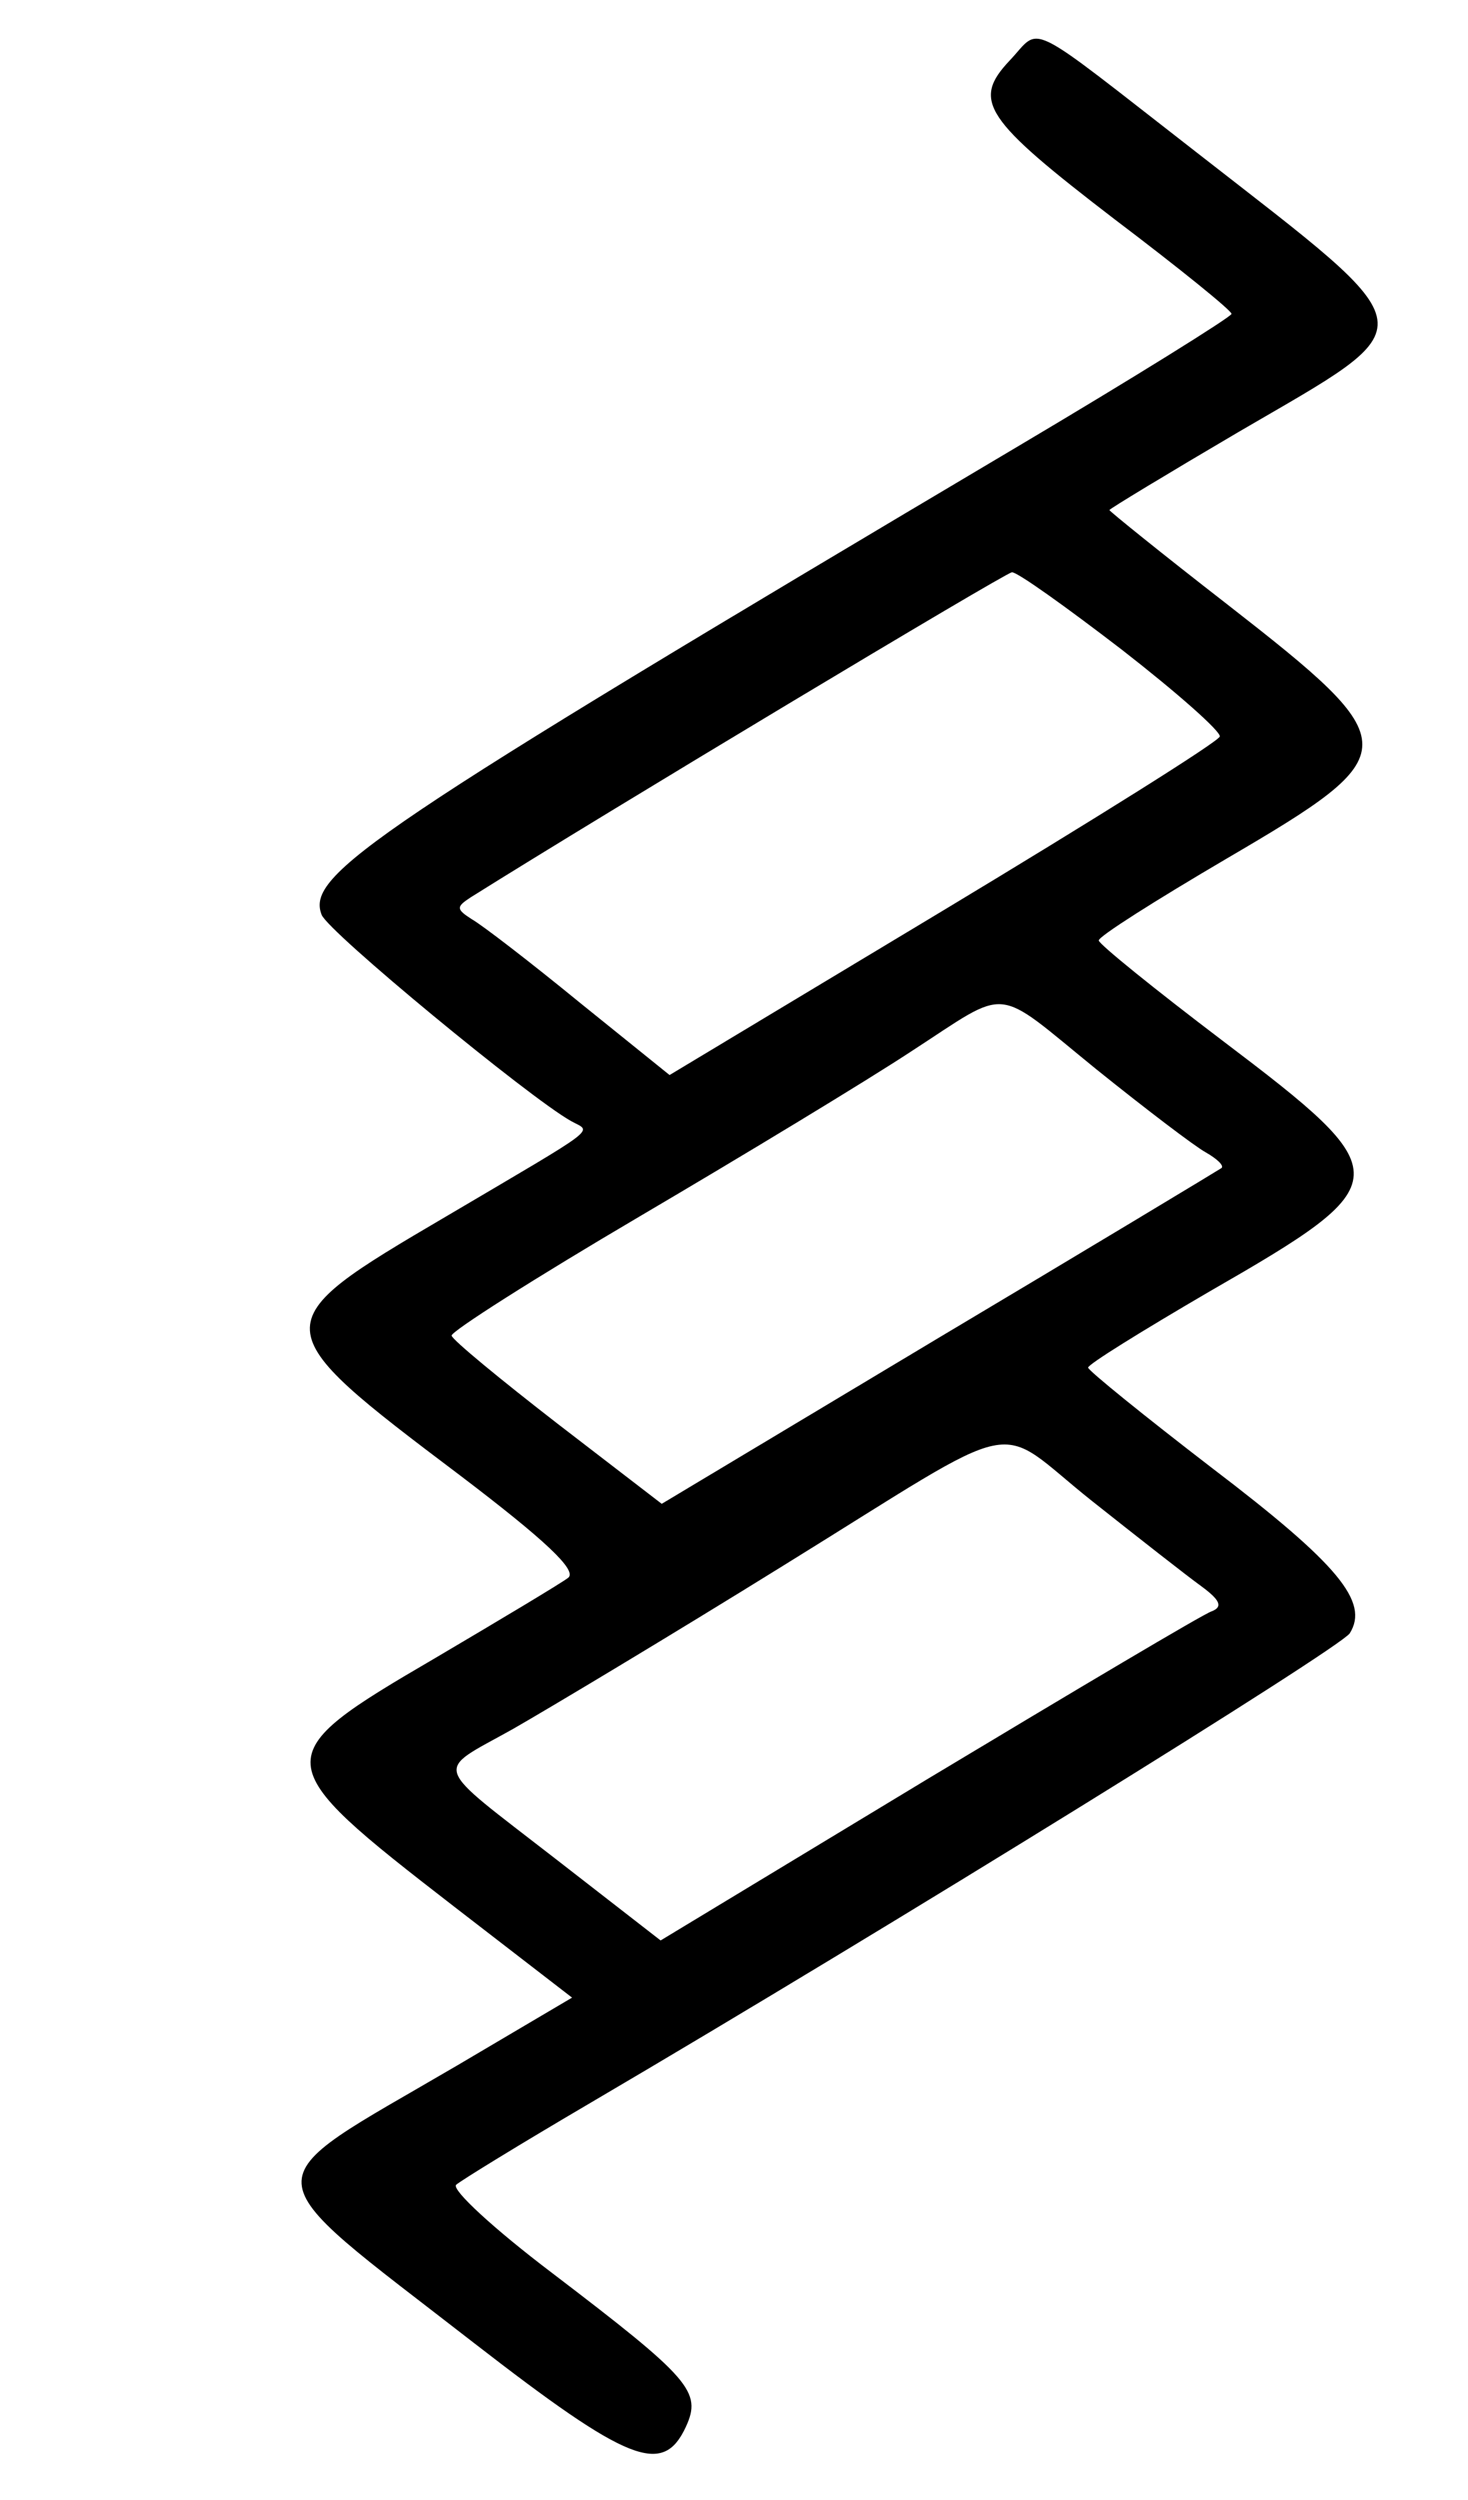
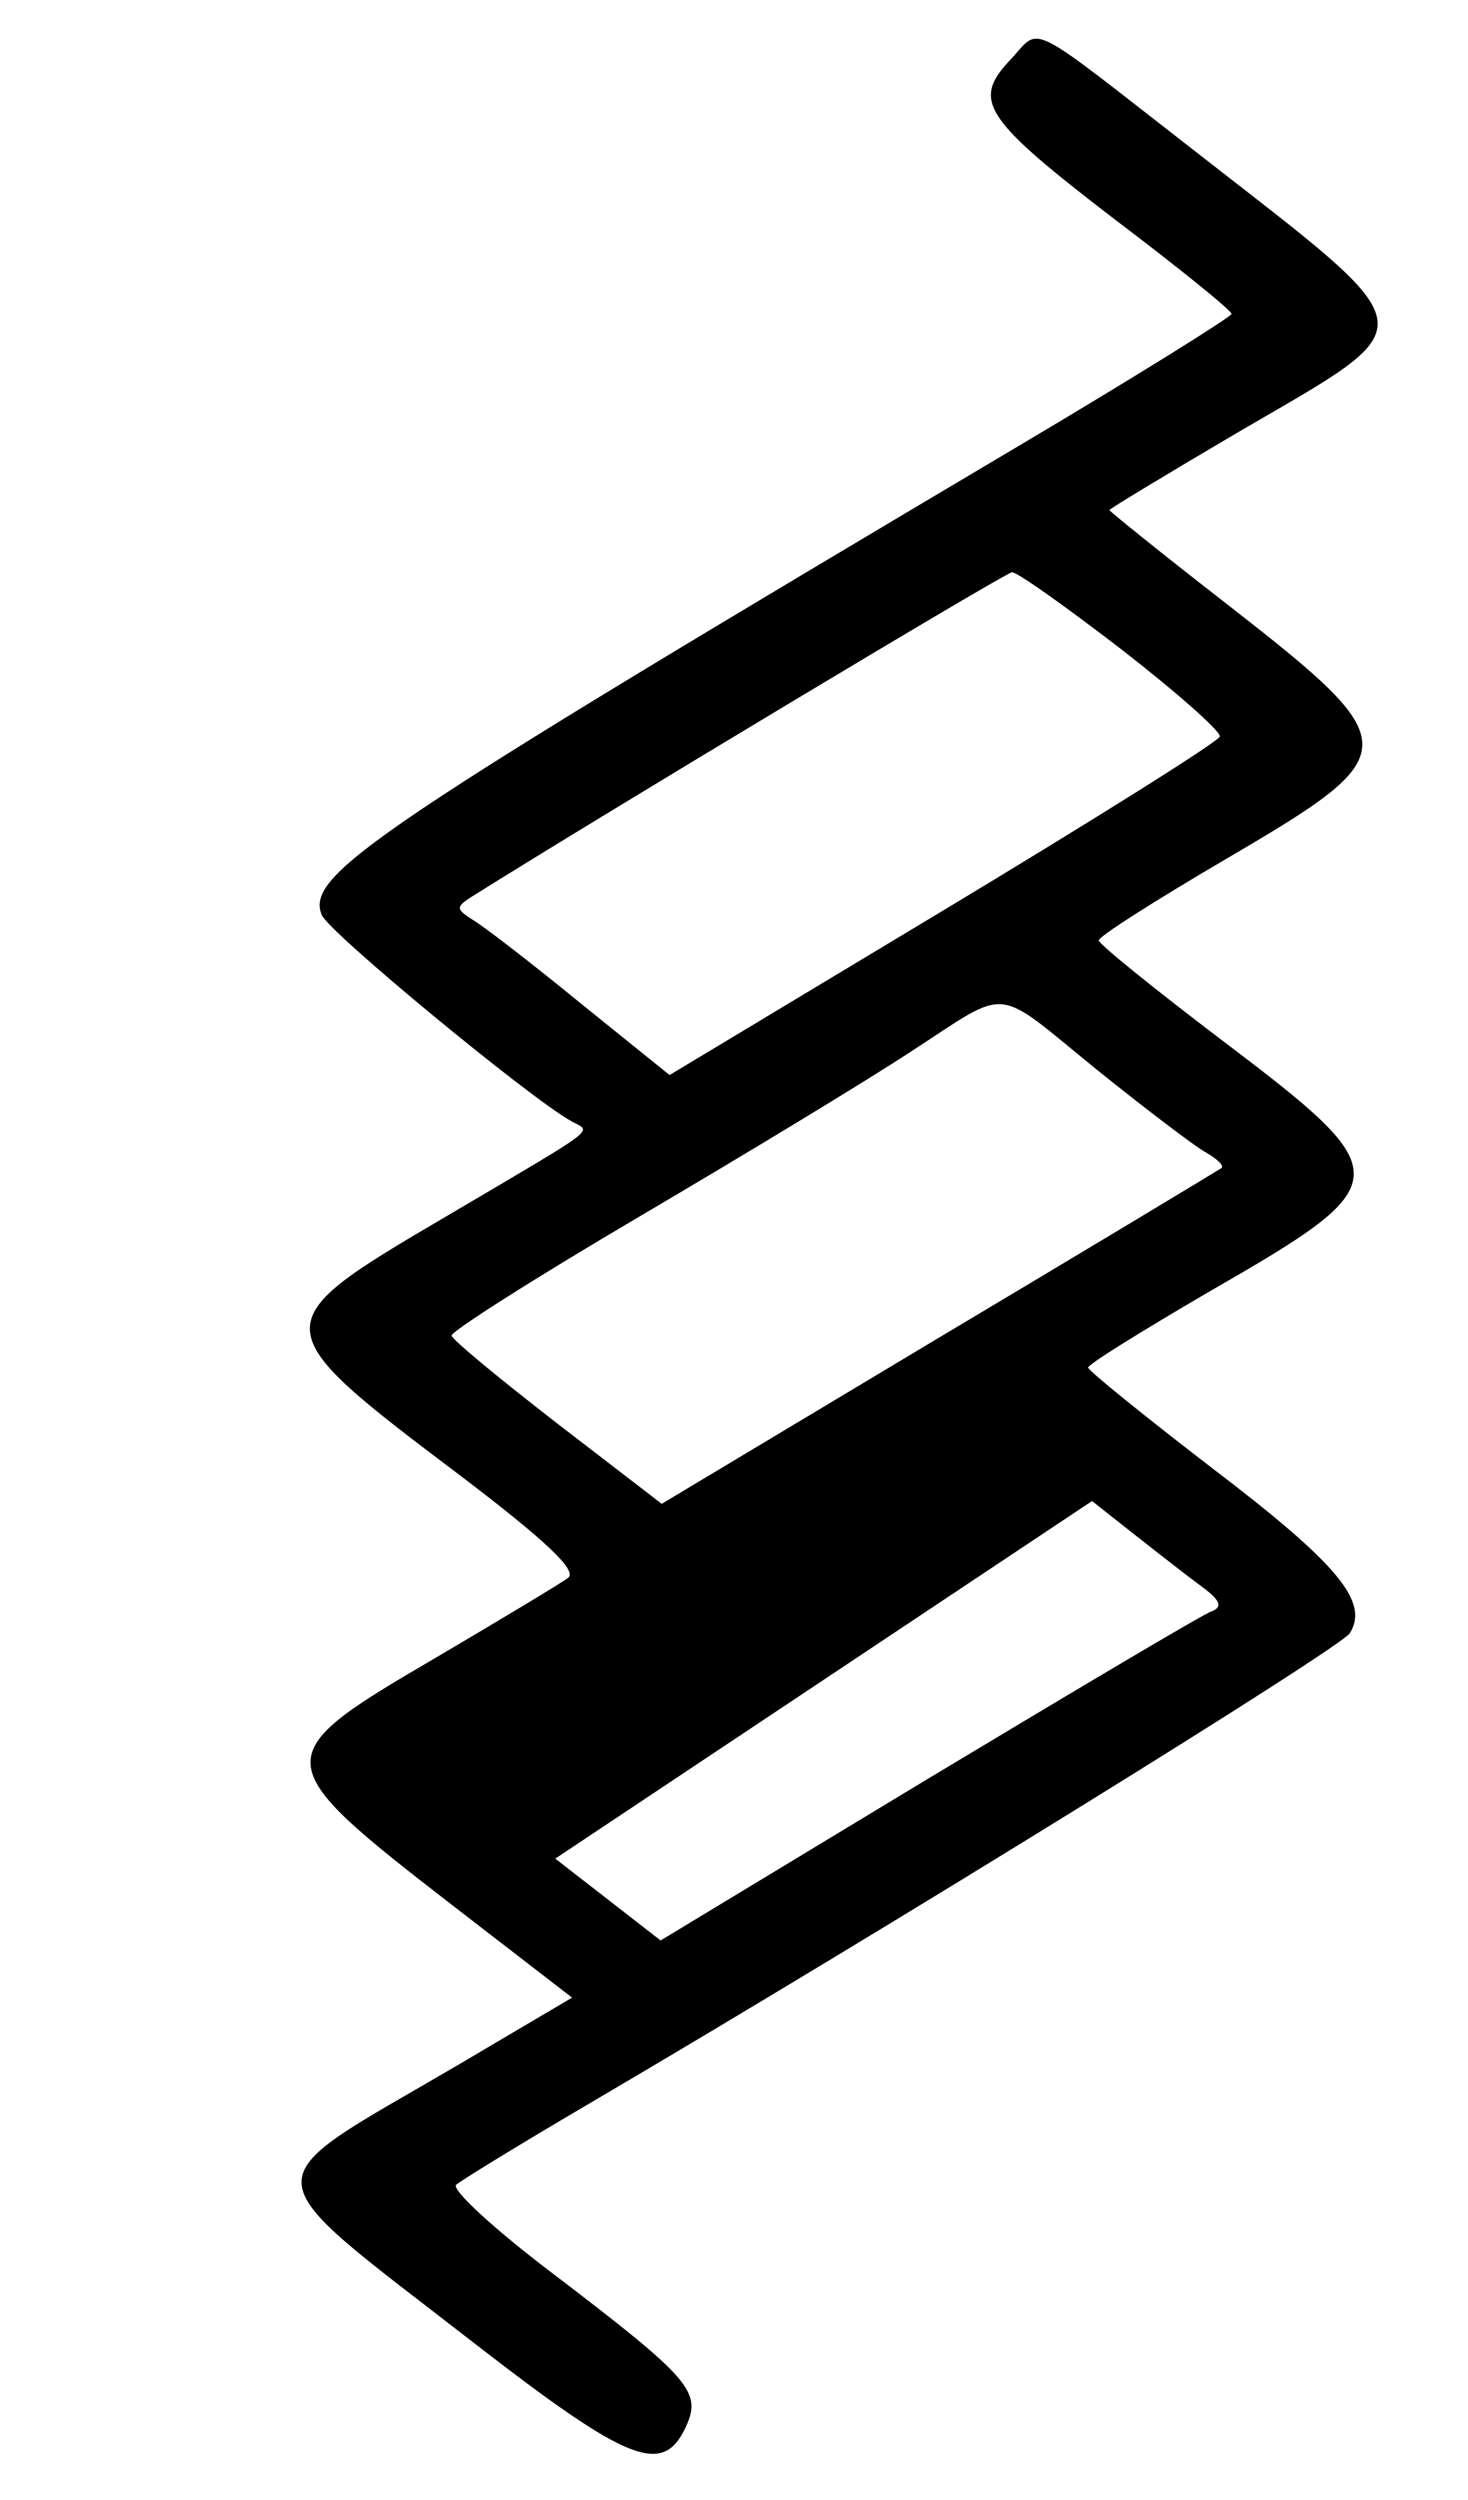
<svg xmlns="http://www.w3.org/2000/svg" version="1.0" width="131pt" height="223pt" viewBox="0 0 131 223" preserveAspectRatio="xMidYMid meet">
  <g transform="translate(0,223) scale(0.05,-0.05)" fill="#000000" stroke="none">
-     <path d="M1802 4352 c-68 -72 -45 -105 187 -283 115 -87 209 -163 209 -169 0 -5 -173 -113 -384 -238 -1151 -683 -1268 -762 -1240 -834 11 -30 370 -326 445 -368 37 -21 59 -4 -224 -171 -327 -192 -327 -195 27 -462 150 -114 209 -169 192 -182 -13 -10 -120 -74 -237 -143 -303 -177 -302 -184 34 -444 l210 -162 -205 -121 c-374 -219 -377 -179 31 -496 275 -213 336 -237 377 -149 29 63 9 86 -239 275 -103 78 -179 148 -171 157 9 8 115 73 236 144 545 320 1341 813 1359 840 35 56 -20 123 -246 295 -121 93 -221 174 -221 179 0 6 97 66 217 136 339 195 339 208 22 448 -120 91 -219 171 -220 178 -1 7 102 72 228 146 323 189 323 203 1 454 -116 90 -210 166 -210 168 0 2 104 65 230 139 341 199 345 172 -73 498 -314 244 -277 226 -335 165z m200 -1051 c99 -77 177 -146 175 -155 -2 -9 -224 -148 -493 -310 l-489 -294 -160 129 c-88 72 -175 139 -193 149 -28 18 -28 22 -2 39 239 150 954 579 966 580 9 1 97 -62 196 -138z m-45 -749 c87 -70 175 -137 195 -148 21 -12 33 -24 28 -28 -6 -4 -233 -141 -505 -303 l-494 -296 -186 143 c-102 79 -187 149 -189 157 -2 7 149 103 336 213 187 110 405 242 484 294 179 116 145 119 331 -32z m-8 -770 c82 -65 170 -134 195 -152 34 -25 39 -37 18 -45 -15 -5 -242 -140 -505 -298 l-478 -289 -188 146 c-224 174 -217 152 -76 231 63 36 282 167 485 293 440 272 369 257 549 114z" />
+     <path d="M1802 4352 c-68 -72 -45 -105 187 -283 115 -87 209 -163 209 -169 0 -5 -173 -113 -384 -238 -1151 -683 -1268 -762 -1240 -834 11 -30 370 -326 445 -368 37 -21 59 -4 -224 -171 -327 -192 -327 -195 27 -462 150 -114 209 -169 192 -182 -13 -10 -120 -74 -237 -143 -303 -177 -302 -184 34 -444 l210 -162 -205 -121 c-374 -219 -377 -179 31 -496 275 -213 336 -237 377 -149 29 63 9 86 -239 275 -103 78 -179 148 -171 157 9 8 115 73 236 144 545 320 1341 813 1359 840 35 56 -20 123 -246 295 -121 93 -221 174 -221 179 0 6 97 66 217 136 339 195 339 208 22 448 -120 91 -219 171 -220 178 -1 7 102 72 228 146 323 189 323 203 1 454 -116 90 -210 166 -210 168 0 2 104 65 230 139 341 199 345 172 -73 498 -314 244 -277 226 -335 165z m200 -1051 c99 -77 177 -146 175 -155 -2 -9 -224 -148 -493 -310 l-489 -294 -160 129 c-88 72 -175 139 -193 149 -28 18 -28 22 -2 39 239 150 954 579 966 580 9 1 97 -62 196 -138z m-45 -749 c87 -70 175 -137 195 -148 21 -12 33 -24 28 -28 -6 -4 -233 -141 -505 -303 l-494 -296 -186 143 c-102 79 -187 149 -189 157 -2 7 149 103 336 213 187 110 405 242 484 294 179 116 145 119 331 -32z m-8 -770 c82 -65 170 -134 195 -152 34 -25 39 -37 18 -45 -15 -5 -242 -140 -505 -298 l-478 -289 -188 146 z" />
  </g>
</svg>